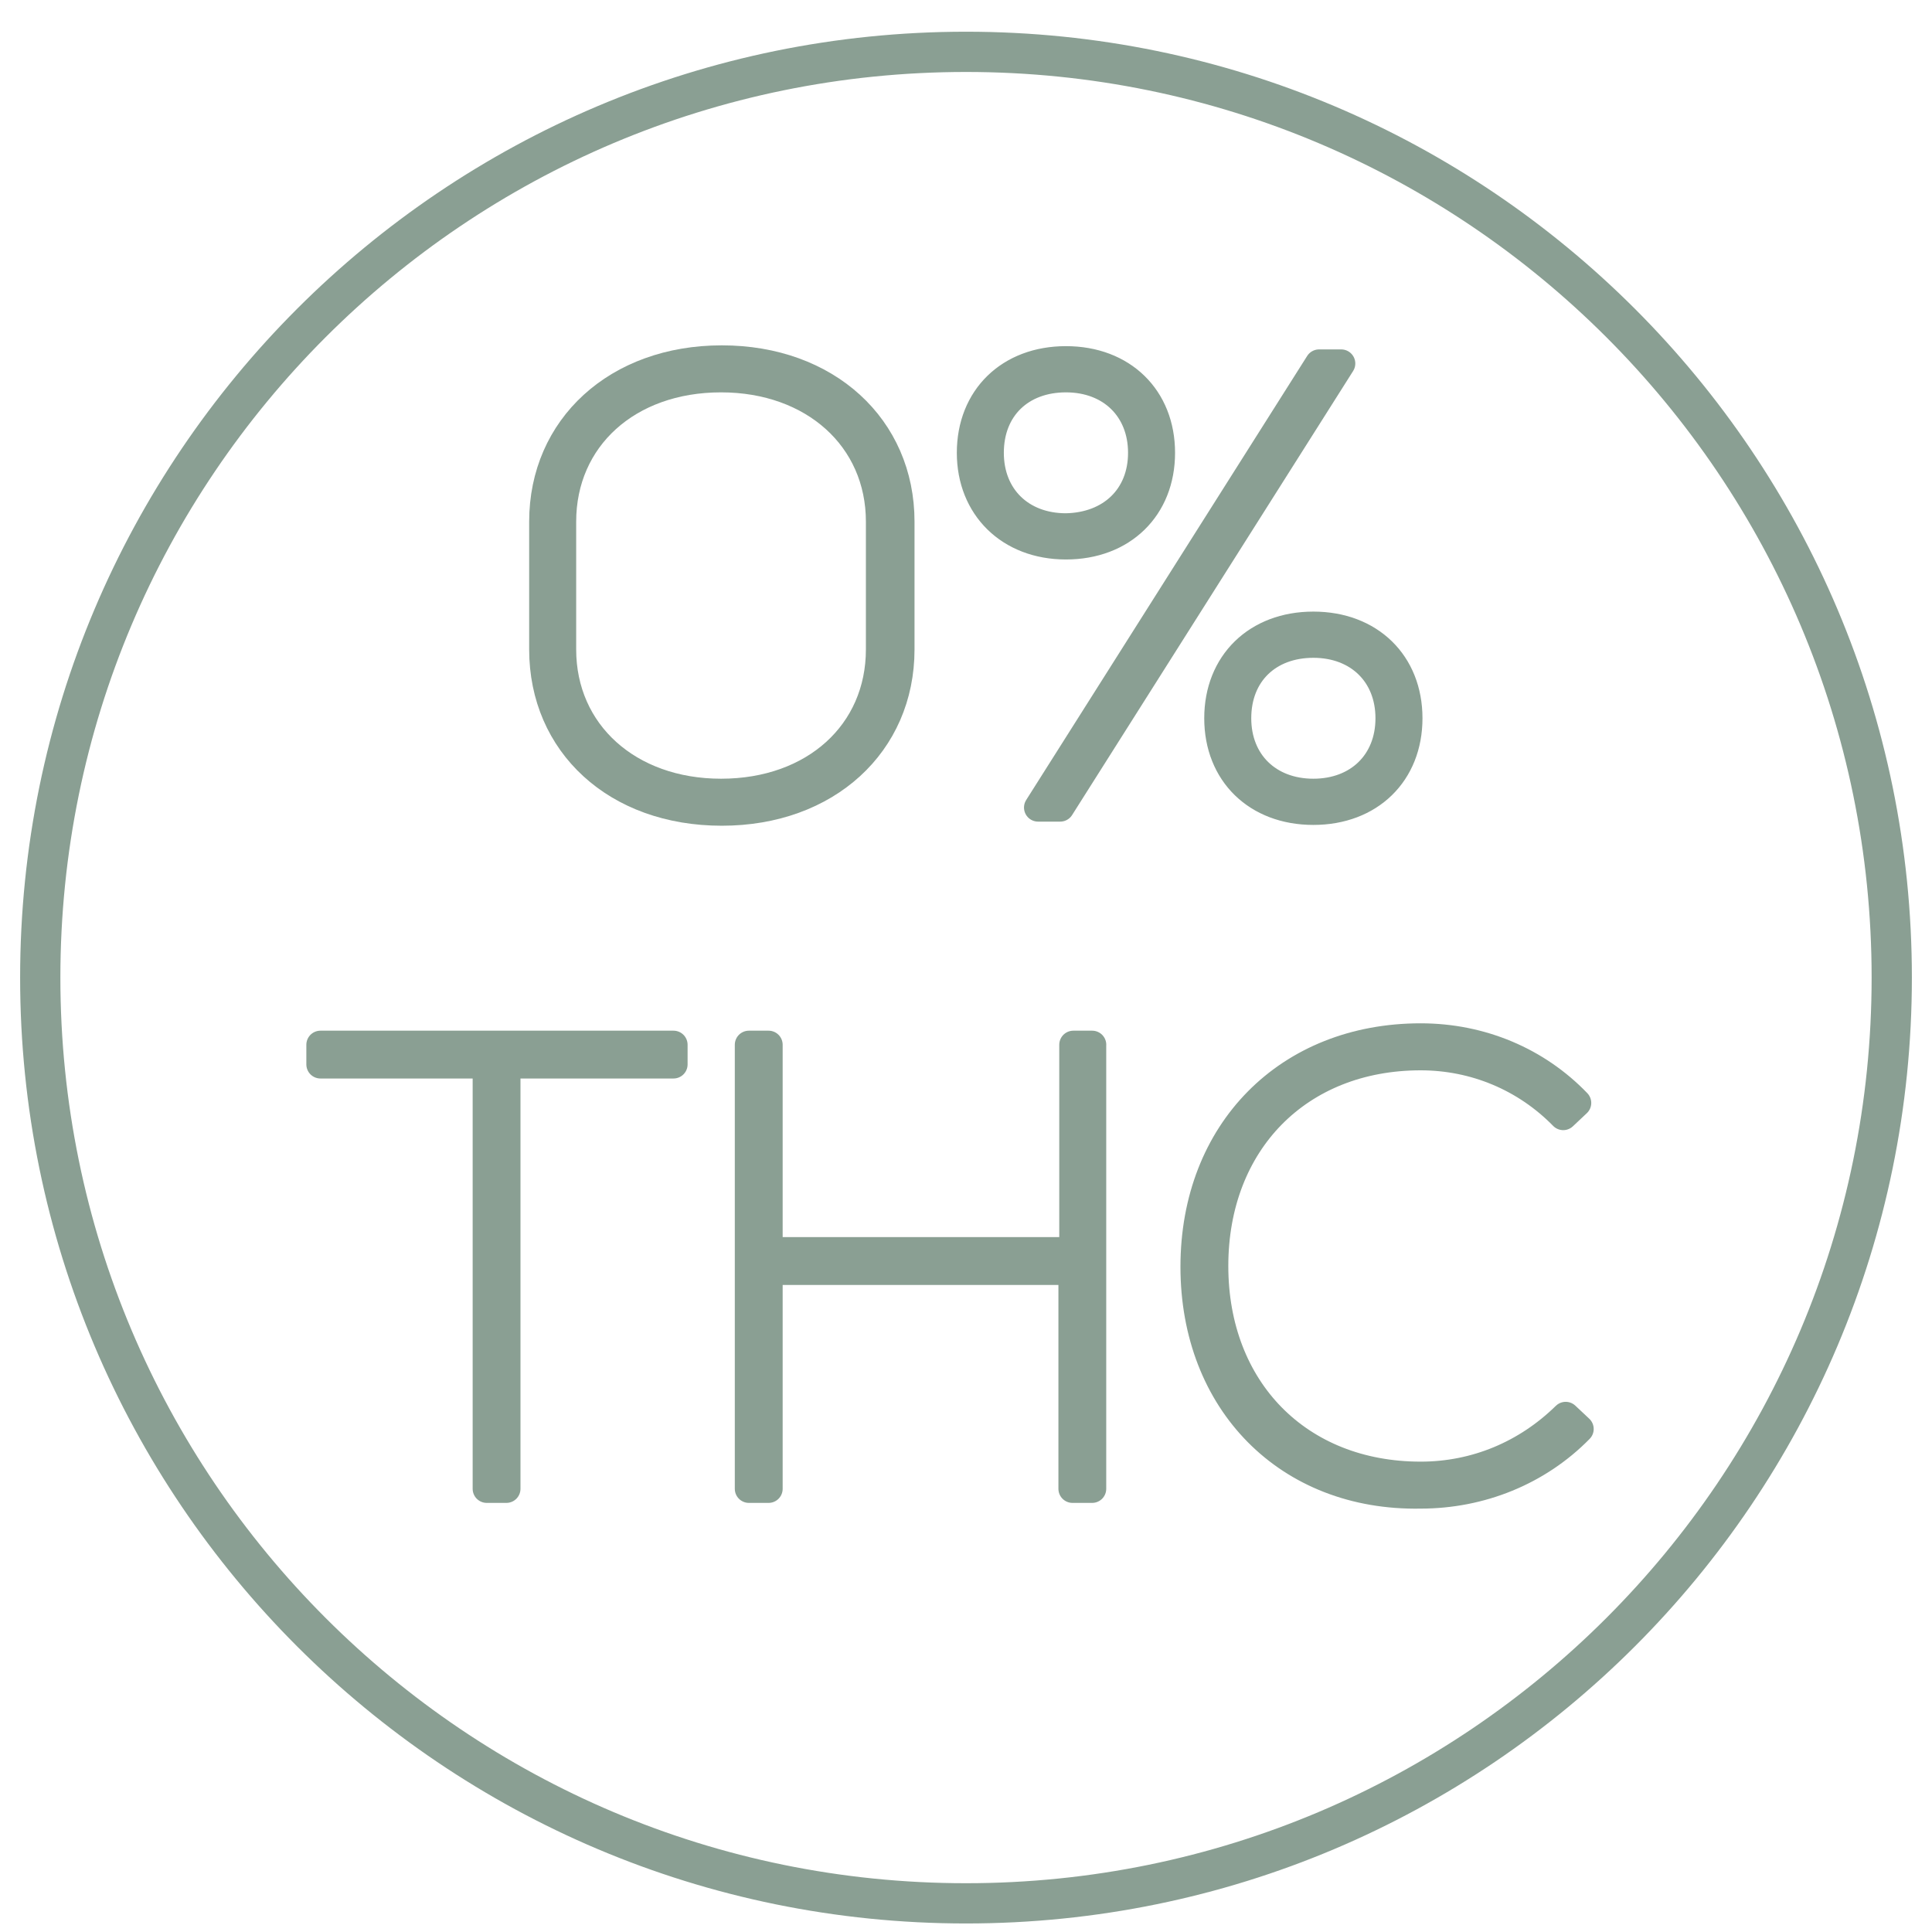
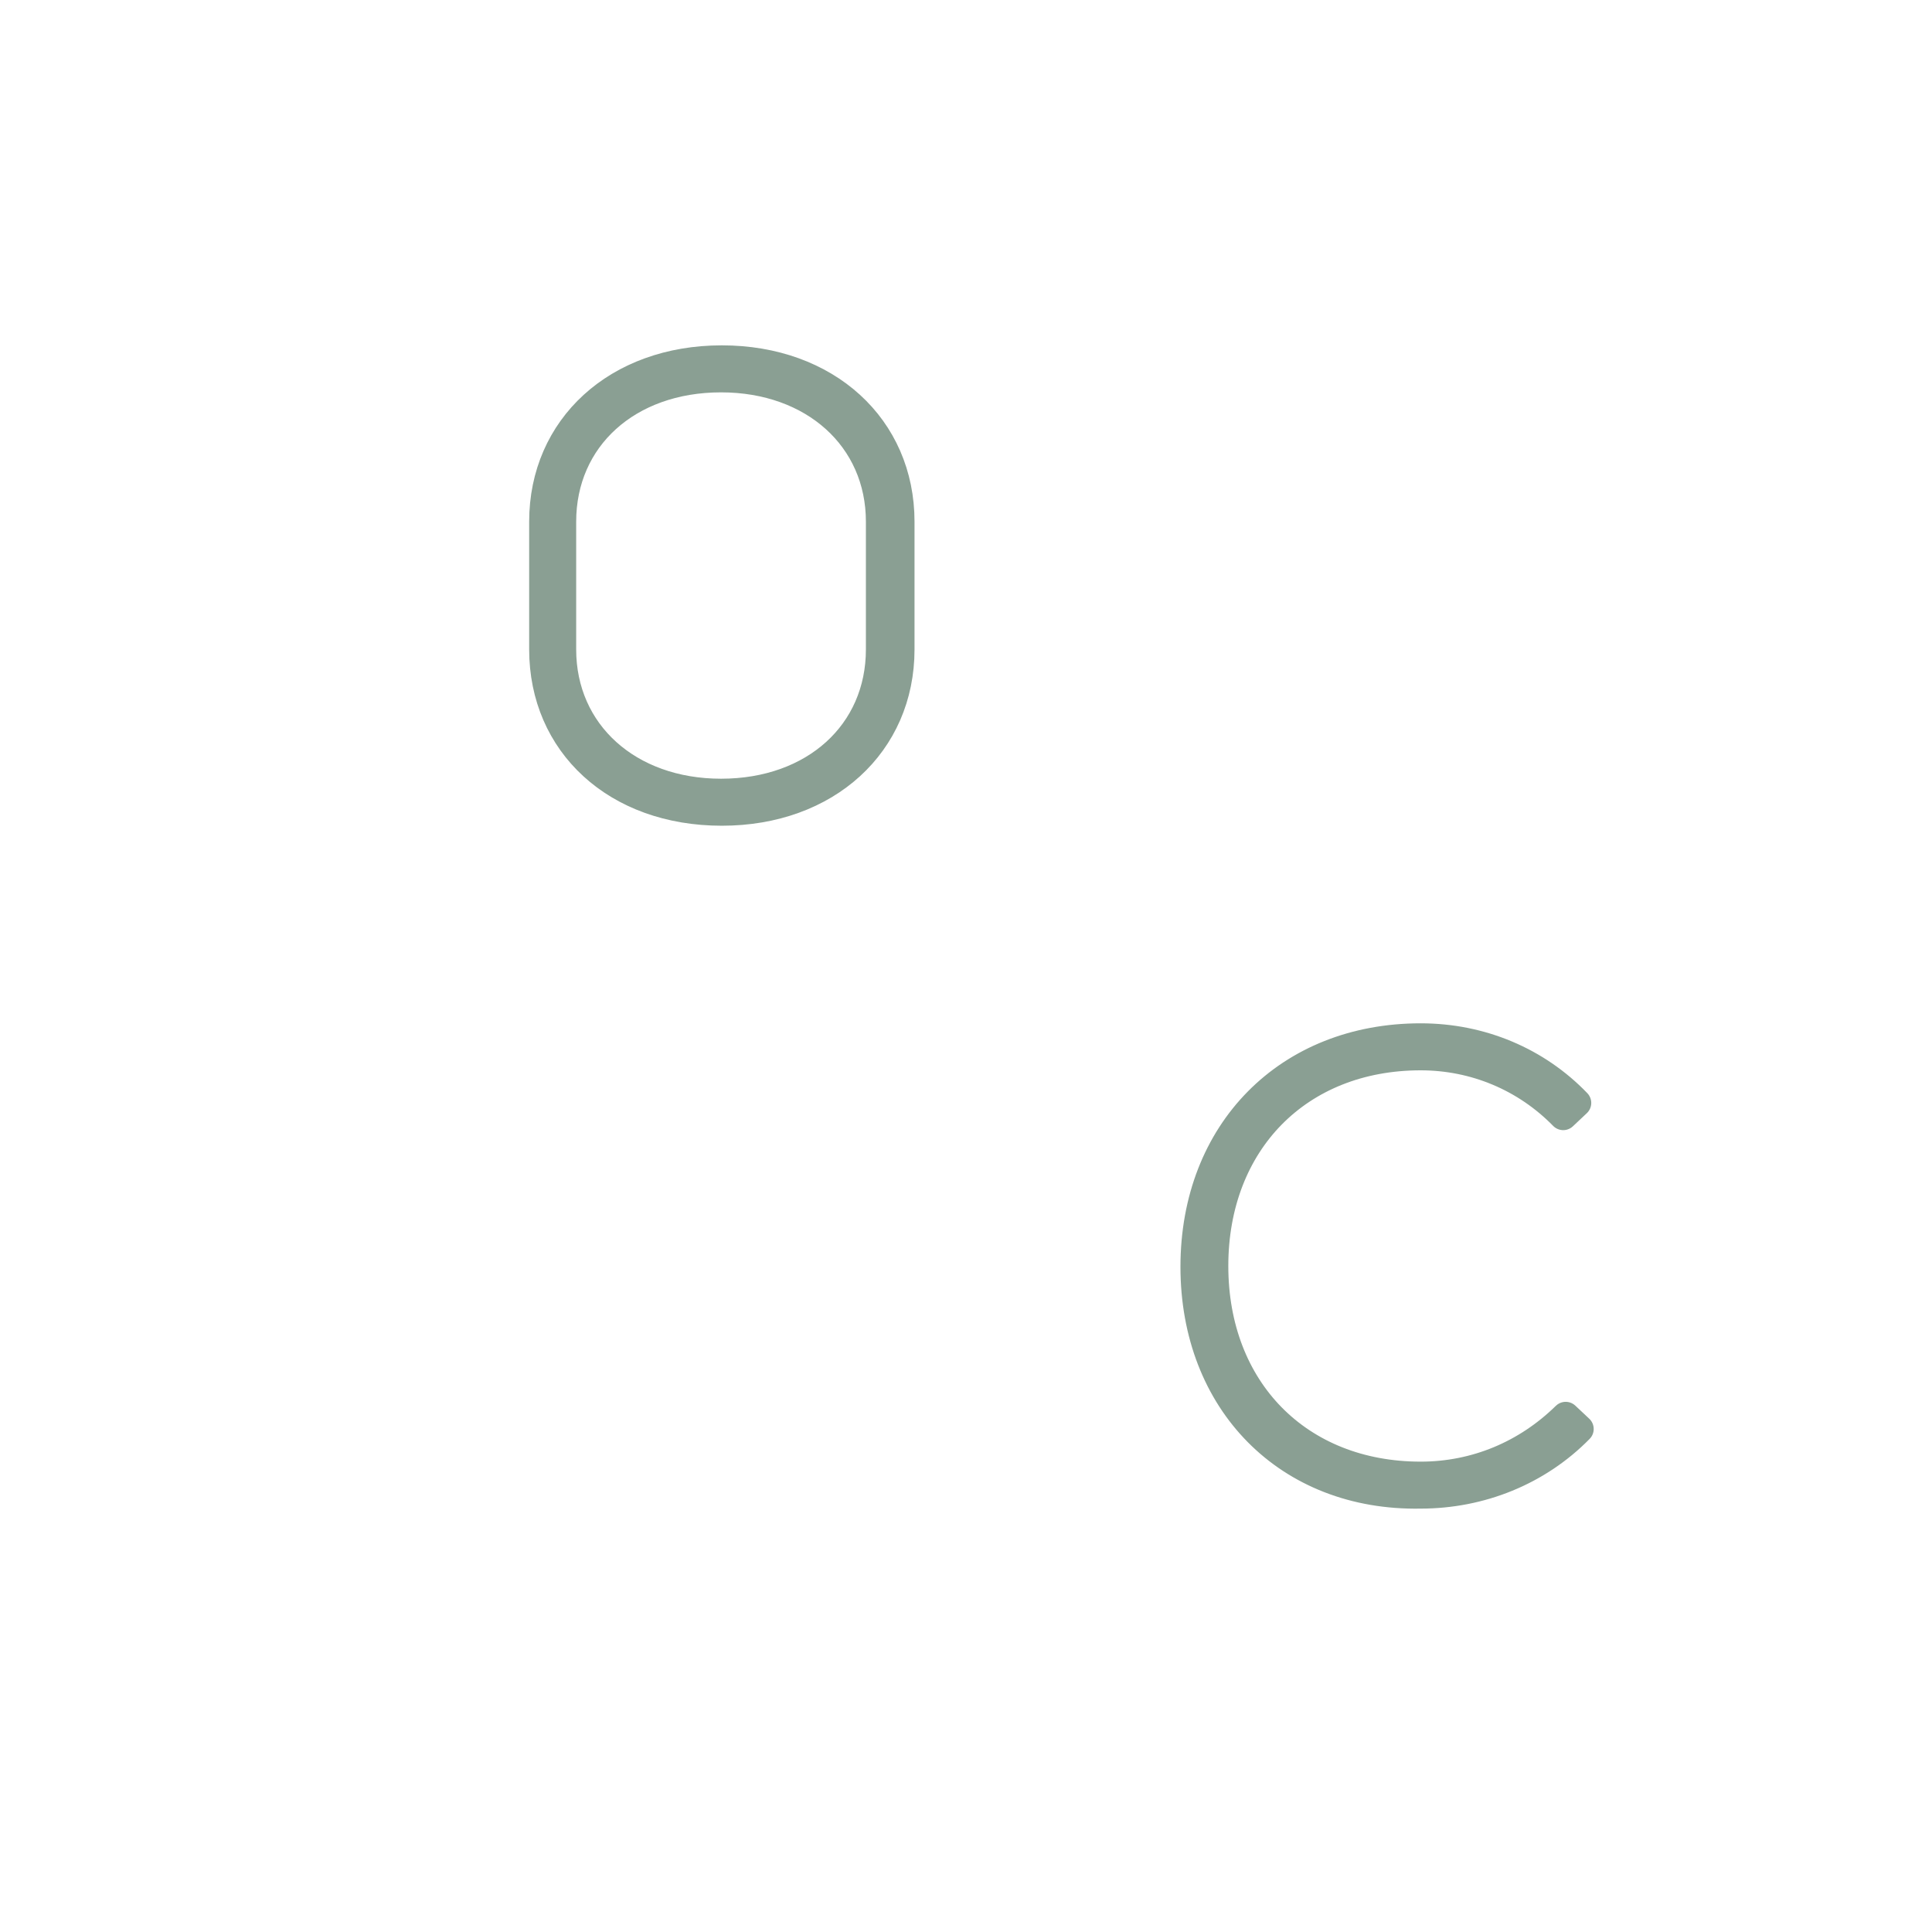
<svg xmlns="http://www.w3.org/2000/svg" width="48" height="48" viewBox="0 0 48 48" fill="none">
-   <path d="M16.733 26.445H12.581V36.989h-.488V26.445H7.961V25.957H16.733V26.445z" stroke="#8a9f93" stroke-width=".7" stroke-miterlimit="10" stroke-linecap="round" stroke-linejoin="round" />
-   <path d="M27.134 25.957V36.989H26.646V31.575H19.095v5.414H18.606V25.957H19.095v5.129h7.572V25.957h.468z" stroke="#8a9f93" stroke-width=".7" stroke-miterlimit="10" stroke-linecap="round" stroke-linejoin="round" />
  <path d="M29.678 31.473c0-3.358 2.32-5.699 5.618-5.699 1.506.0 2.89.59 3.888 1.628L38.838 27.728C37.901 26.771 36.64 26.242 35.296 26.242c-3.033.0-5.129 2.137-5.129 5.211.0 3.074 2.096 5.211 5.129 5.211 1.364.0 2.626-.529 3.603-1.486L39.245 35.503c-1.038 1.058-2.463 1.628-3.949 1.628C31.999 37.193 29.678 34.831 29.678 31.473z" stroke="#8a9f93" stroke-width=".7" stroke-miterlimit="10" stroke-linecap="round" stroke-linejoin="round" />
  <path d="M13.497 16.135V12.96c0-2.341 1.832-4.03 4.437-4.03s4.437 1.689 4.437 4.03v3.175c0 2.341-1.832 4.03-4.437 4.03-2.626.0-4.437-1.689-4.437-4.03zm8.366.0V12.96c0-2.076-1.649-3.562-3.949-3.562-2.32.0-3.949 1.486-3.949 3.562v3.175c0 2.076 1.649 3.562 3.949 3.562 2.32.0 3.949-1.486 3.949-3.562z" stroke="#8a9f93" stroke-width=".7" stroke-miterlimit="10" stroke-linecap="round" stroke-linejoin="round" />
-   <path d="M24.122 11.25c0-1.364.957-2.3 2.361-2.3 1.404.0 2.361.936 2.361 2.3.0 1.364-.957 2.3-2.361 2.3-1.404.0-2.361-.957-2.361-2.3zm4.254.0C28.376 10.151 27.602 9.398 26.483 9.398 25.363 9.398 24.59 10.13 24.59 11.25 24.59 12.349 25.363 13.102 26.483 13.102 27.602 13.082 28.376 12.349 28.376 11.25zm4.396-2.219H33.322L26.34 20.063H25.791L32.772 9.031zM30.269 17.845c0-1.364.957-2.3 2.361-2.3 1.404.0 2.361.936 2.361 2.3S34.034 20.145 32.63 20.145c-1.404.0-2.361-.936-2.361-2.3zm4.254.0c0-1.099-.773-1.852-1.893-1.852-1.119.0-1.893.733-1.893 1.852.0 1.099.773 1.852 1.893 1.852 1.119.0 1.893-.753 1.893-1.852z" stroke="#8a9f93" stroke-width=".7" stroke-miterlimit="10" stroke-linecap="round" stroke-linejoin="round" />
-   <path d="M24 47.288c12.703.0 23-10.297 23-23 0-12.703-10.297-23-23-23-12.703.0-23 10.297-23 23 0 12.703 10.297 23 23 23z" stroke="#8a9f93" stroke-miterlimit="10" />
</svg>